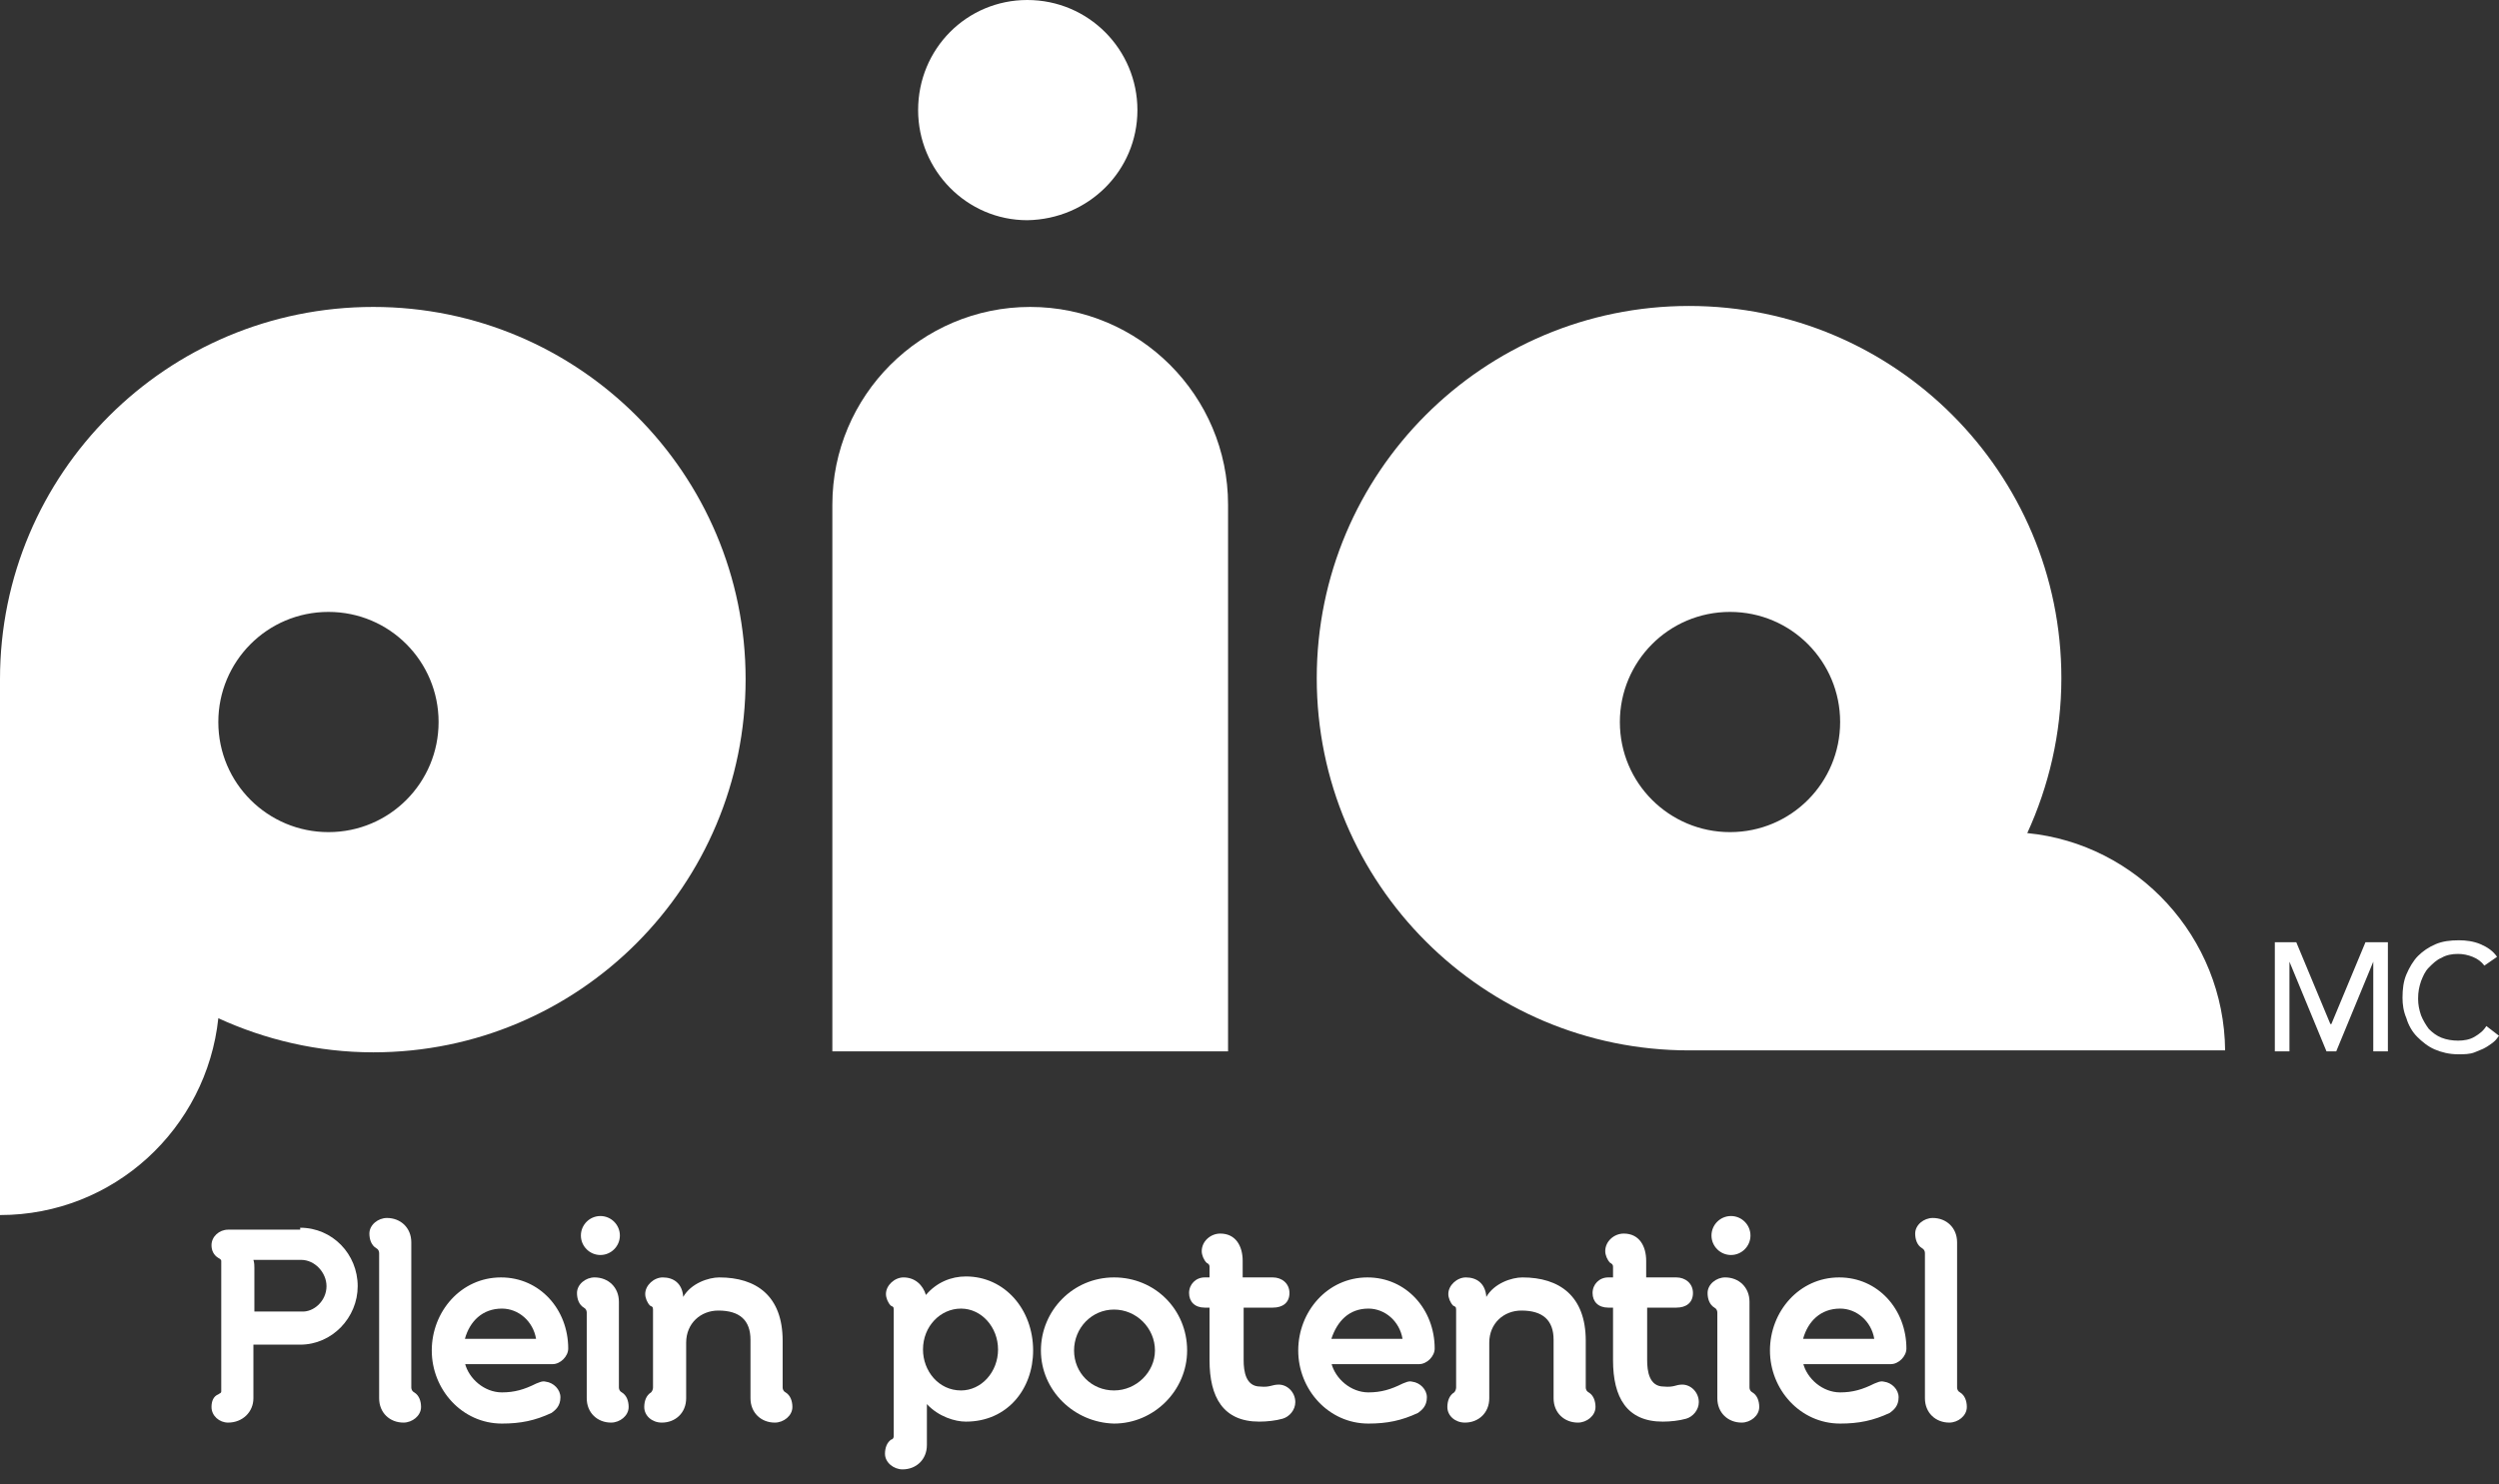
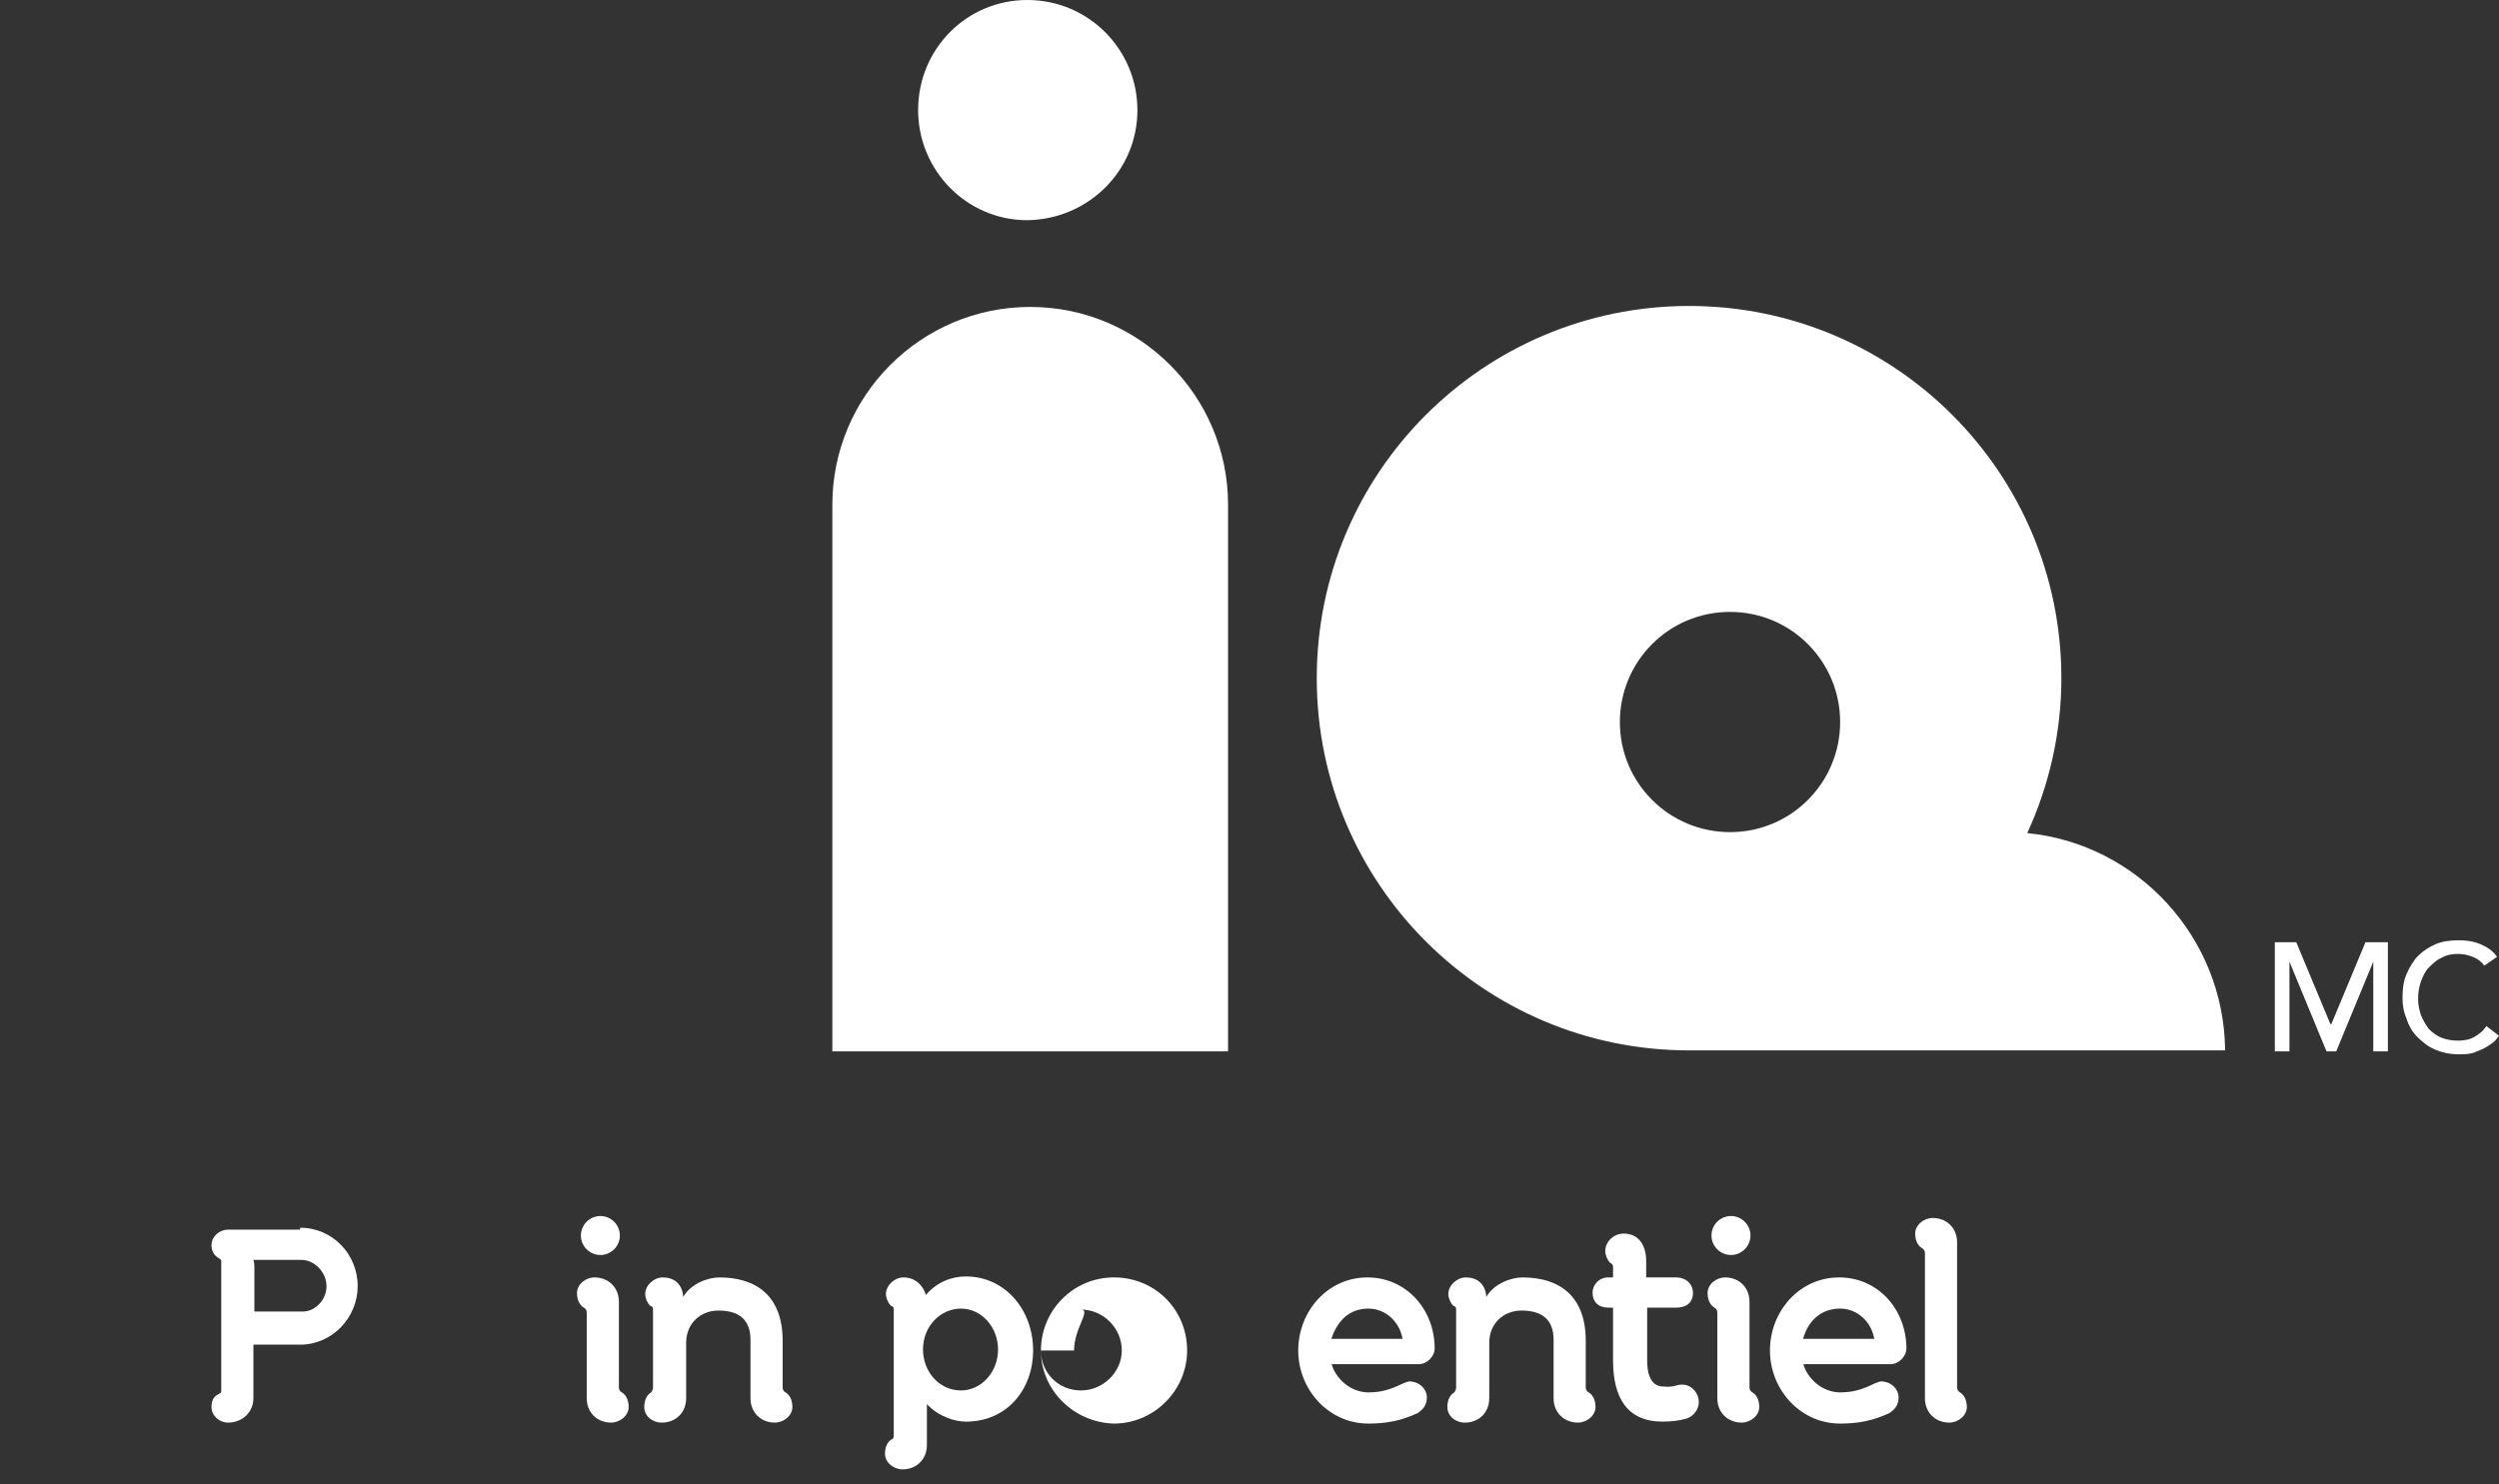
<svg xmlns="http://www.w3.org/2000/svg" version="1.1" x="0px" y="0px" viewBox="0 0 256.4 152.3" style="enable-background:new 0 0 256.4 152.3;" xml:space="preserve">
  <rect x="0" y="0" width="256.4" height="152.3" fill="#333333" stroke="none" />
  <style type="text/css">
	.st0{fill:#FFFFFF;}
</style>
  <g id="PiQ_x5F_Art_xAE_">
    <g>
-       <path class="st0" d="M45,74.1c0,6.2-5,11.3-11.3,11.3c-6.2,0-11.3-5-11.3-11.3c0-6.2,5-11.3,11.3-11.3C40,62.8,45,67.9,45,74.1     M76.5,69.7c0-21.1-17.1-38.2-38.2-38.2C17.1,31.5,0,48.6,0,69.7v36.6v18.4c11.7,0,21.2-8.9,22.4-20.2c4.8,2.2,10.2,3.5,15.9,3.5    C59.4,108,76.5,90.9,76.5,69.7" />
      <path class="st0" d="M188.8,74.1c0,6.2-5,11.3-11.3,11.3c-6.2,0-11.3-5-11.3-11.3c0-6.2,5-11.3,11.3-11.3    C183.8,62.8,188.8,67.9,188.8,74.1 M208,85.5c2.2-4.8,3.5-10.2,3.5-15.9c0-21.1-17.1-38.2-38.2-38.2c-21.1,0-38.2,17.1-38.2,38.2    c0,21.1,17.1,38.2,38.2,38.2h36.6h18.4C228.2,96.2,219.3,86.6,208,85.5" />
      <path class="st0" d="M116.7,11.3c0-6.2-5-11.3-11.3-11.3c-6.2,0-11.2,5-11.2,11.3c0,6.2,5,11.3,11.2,11.3    C111.7,22.5,116.7,17.5,116.7,11.3 M126,107.8V51.8c0-11.2-9.1-20.3-20.3-20.3c-11.2,0-20.3,9.1-20.3,20.3v56.1H126z" />
    </g>
  </g>
  <g id="_x2122_">
    <g>
      <path class="st0" d="M233.3,96.7h2.3l3.5,8.4h0.1l3.5-8.4h2.3v11.2h-1.5v-9.2h0l-3.8,9.2h-1l-3.8-9.2h0v9.2h-1.5V96.7z" />
      <path class="st0" d="M254.9,99.1c-0.3-0.4-0.7-0.7-1.2-0.9c-0.5-0.2-1-0.3-1.5-0.3c-0.6,0-1.2,0.1-1.7,0.4c-0.5,0.2-0.9,0.6-1.3,1    s-0.6,0.9-0.8,1.4c-0.2,0.6-0.3,1.1-0.3,1.8c0,0.6,0.1,1.1,0.3,1.7c0.2,0.5,0.5,1,0.8,1.4c0.4,0.4,0.8,0.7,1.3,0.9    c0.5,0.2,1.1,0.3,1.7,0.3c0.6,0,1.2-0.1,1.7-0.4c0.5-0.3,0.9-0.6,1.2-1.1l1.3,1c-0.1,0.1-0.2,0.3-0.4,0.5    c-0.2,0.2-0.5,0.4-0.8,0.6c-0.3,0.2-0.8,0.4-1.3,0.6c-0.5,0.2-1.1,0.2-1.7,0.2c-0.9,0-1.7-0.2-2.4-0.5s-1.3-0.8-1.8-1.3    c-0.5-0.5-0.9-1.2-1.1-1.9c-0.3-0.7-0.4-1.4-0.4-2.1c0-0.9,0.1-1.7,0.4-2.4c0.3-0.7,0.7-1.4,1.2-1.9c0.5-0.5,1.1-0.9,1.8-1.2    c0.7-0.3,1.5-0.4,2.4-0.4c0.7,0,1.5,0.1,2.2,0.4c0.7,0.3,1.3,0.7,1.7,1.3L254.9,99.1z" />
    </g>
    <g>
      <path class="st0" d="M30.8,126c3.3,0,5.9,2.7,5.9,6c0,3.2-2.6,6-5.9,6H26v5.5c0,1.4-1.1,2.5-2.6,2.5c-0.9,0-1.7-0.7-1.7-1.6    c0-0.6,0.2-1.1,0.7-1.3c0.1-0.1,0.3-0.1,0.3-0.3v-13.4c0-0.1-0.1-0.2-0.3-0.3c-0.5-0.3-0.7-0.8-0.7-1.3c0-0.9,0.8-1.6,1.7-1.6    H30.8z M33.5,132c0-1.4-1.2-2.7-2.6-2.7h-4.9c0.1,0.3,0.1,0.6,0.1,0.8v4.5h4.8C32.2,134.7,33.5,133.5,33.5,132z" />
-       <path class="st0" d="M37.9,126.6c0-0.9,0.9-1.6,1.8-1.6c1.4,0,2.5,1,2.5,2.5v14.9c0,0.2,0.1,0.4,0.3,0.5c0.5,0.3,0.7,0.9,0.7,1.5    c0,0.9-0.9,1.6-1.8,1.6c-1.4,0-2.5-1-2.5-2.5v-14.9c0-0.2-0.1-0.4-0.3-0.5C38.1,127.8,37.9,127.2,37.9,126.6z" />
-       <path class="st0" d="M47.7,139.9c0.4,1.6,2,3,3.8,3c1.3,0,2.3-0.3,3.5-0.9c0.3-0.1,0.6-0.3,1-0.2c0.8,0.1,1.5,0.8,1.5,1.6    c0,0.9-0.5,1.3-0.9,1.6c-1.7,0.8-3.2,1.1-5.1,1.1c-4.1,0-7.2-3.5-7.2-7.5c0-4,3-7.5,7.1-7.5c4,0,6.9,3.3,6.9,7.3    c0,0.8-0.8,1.6-1.6,1.6H47.7z M47.7,137.4H55c-0.3-1.8-1.8-3.1-3.5-3.1C49.5,134.3,48.2,135.6,47.7,137.4z" />
      <path class="st0" d="M59.2,132.7c0-0.9,0.9-1.6,1.8-1.6c1.4,0,2.5,1,2.5,2.5v8.8c0,0.2,0.1,0.4,0.3,0.5c0.5,0.3,0.7,0.9,0.7,1.5    c0,0.9-0.9,1.6-1.8,1.6c-1.4,0-2.5-1-2.5-2.5v-8.8c0-0.2-0.1-0.4-0.3-0.5C59.4,133.9,59.2,133.3,59.2,132.7z M59.6,126.8    c0-1.1,0.9-2,2-2s2,0.9,2,2c0,1.1-0.9,2-2,2S59.6,127.9,59.6,126.8z" />
      <path class="st0" d="M67,142.4v-8c0-0.3-0.1-0.3-0.3-0.4c-0.3-0.3-0.5-0.8-0.5-1.2c0-0.9,0.9-1.7,1.8-1.7c1.1,0,2,0.6,2.1,2    c0.8-1.4,2.6-2,3.7-2c3.8,0,6.5,1.9,6.5,6.5v4.8c0,0.2,0.1,0.4,0.3,0.5c0.5,0.3,0.7,0.9,0.7,1.5c0,0.9-0.9,1.6-1.8,1.6    c-1.4,0-2.5-1-2.5-2.5v-6c0-2-1.1-3-3.3-3c-1.8,0-3.3,1.3-3.3,3.3v5.7c0,1.5-1.1,2.5-2.5,2.5c-1,0-1.8-0.7-1.8-1.6    c0-0.6,0.2-1.2,0.7-1.5C66.9,142.8,67,142.6,67,142.4z" />
      <path class="st0" d="M91.7,147.4v-13c0-0.3-0.1-0.3-0.3-0.4c-0.3-0.3-0.5-0.8-0.5-1.2c0-0.9,0.9-1.7,1.8-1.7c1.2,0,2,0.8,2.3,1.8    c1.1-1.3,2.6-1.9,4.1-1.9c4,0,6.9,3.4,6.9,7.6c0,3.9-2.6,7.3-6.9,7.3c-1.1,0-2.8-0.5-4-1.8v4.2c0,1.5-1.1,2.5-2.5,2.5    c-0.9,0-1.8-0.7-1.8-1.6c0-0.6,0.2-1.2,0.7-1.5C91.5,147.8,91.7,147.6,91.7,147.4z M102.4,138.5c0-2.3-1.7-4.2-3.8-4.2    c-2.1,0-3.9,1.8-3.9,4.2c0,2.2,1.6,4.2,3.9,4.2C100.7,142.7,102.4,140.8,102.4,138.5z" />
-       <path class="st0" d="M106.8,138.6c0-4.1,3.3-7.5,7.5-7.5c4.2,0,7.5,3.3,7.5,7.5c0,4.1-3.4,7.5-7.5,7.5    C110.2,146,106.8,142.7,106.8,138.6z M110.2,138.6c0,2.3,1.8,4.1,4.1,4.1c2.3,0,4.2-1.9,4.2-4.1c0-2.3-1.9-4.2-4.2-4.2    C112,134.4,110.2,136.3,110.2,138.6z" />
-       <path class="st0" d="M131.2,142.1c0.9,0,1.7,0.8,1.7,1.8c0,0.8-0.6,1.5-1.3,1.7c-0.7,0.2-1.6,0.3-2.4,0.3c-3.7,0-5.1-2.5-5.1-6.3    v-5.4h-0.5c-1,0-1.6-0.6-1.6-1.5c0-0.9,0.7-1.6,1.6-1.6h0.5v-1.1c0-0.2-0.1-0.3-0.3-0.4c-0.3-0.3-0.5-0.8-0.5-1.2    c0-1,0.9-1.8,1.9-1.8c1.6,0,2.3,1.3,2.3,2.8v1.7h3.1c0.9,0,1.7,0.6,1.7,1.6s-0.7,1.5-1.7,1.5h-3v5.4c0,1.1,0.2,2.7,1.7,2.7    C130.3,142.4,130.5,142.1,131.2,142.1z" />
+       <path class="st0" d="M106.8,138.6c0-4.1,3.3-7.5,7.5-7.5c4.2,0,7.5,3.3,7.5,7.5c0,4.1-3.4,7.5-7.5,7.5    C110.2,146,106.8,142.7,106.8,138.6z c0,2.3,1.8,4.1,4.1,4.1c2.3,0,4.2-1.9,4.2-4.1c0-2.3-1.9-4.2-4.2-4.2    C112,134.4,110.2,136.3,110.2,138.6z" />
      <path class="st0" d="M136.6,139.9c0.4,1.6,2,3,3.8,3c1.3,0,2.3-0.3,3.5-0.9c0.3-0.1,0.6-0.3,1-0.2c0.8,0.1,1.5,0.8,1.5,1.6    c0,0.9-0.5,1.3-0.9,1.6c-1.7,0.8-3.2,1.1-5.1,1.1c-4.1,0-7.2-3.5-7.2-7.5c0-4,3-7.5,7.1-7.5c4,0,6.9,3.3,6.9,7.3    c0,0.8-0.8,1.6-1.6,1.6H136.6z M136.6,137.4h7.3c-0.3-1.8-1.8-3.1-3.5-3.1C138.4,134.3,137.2,135.6,136.6,137.4z" />
      <path class="st0" d="M149.4,142.4v-8c0-0.3-0.1-0.3-0.3-0.4c-0.3-0.3-0.5-0.8-0.5-1.2c0-0.9,0.9-1.7,1.8-1.7c1.1,0,2,0.6,2.1,2    c0.8-1.4,2.6-2,3.7-2c3.8,0,6.5,1.9,6.5,6.5v4.8c0,0.2,0.1,0.4,0.3,0.5c0.5,0.3,0.7,0.9,0.7,1.5c0,0.9-0.9,1.6-1.8,1.6    c-1.4,0-2.5-1-2.5-2.5v-6c0-2-1.1-3-3.3-3c-1.8,0-3.3,1.3-3.3,3.3v5.7c0,1.5-1.1,2.5-2.5,2.5c-1,0-1.8-0.7-1.8-1.6    c0-0.6,0.2-1.2,0.7-1.5C149.3,142.8,149.4,142.6,149.4,142.4z" />
      <path class="st0" d="M172.6,142.1c0.9,0,1.7,0.8,1.7,1.8c0,0.8-0.6,1.5-1.3,1.7c-0.7,0.2-1.6,0.3-2.4,0.3c-3.7,0-5.1-2.5-5.1-6.3    v-5.4H165c-1,0-1.6-0.6-1.6-1.5c0-0.9,0.7-1.6,1.6-1.6h0.5v-1.1c0-0.2-0.1-0.3-0.3-0.4c-0.3-0.3-0.5-0.8-0.5-1.2    c0-1,0.9-1.8,1.9-1.8c1.6,0,2.3,1.3,2.3,2.8v1.7h3.1c0.9,0,1.7,0.6,1.7,1.6s-0.7,1.5-1.7,1.5h-3v5.4c0,1.1,0.2,2.7,1.7,2.7    C171.8,142.4,171.9,142.1,172.6,142.1z" />
      <path class="st0" d="M175.2,132.7c0-0.9,0.9-1.6,1.8-1.6c1.4,0,2.5,1,2.5,2.5v8.8c0,0.2,0.1,0.4,0.3,0.5c0.5,0.3,0.7,0.9,0.7,1.5    c0,0.9-0.9,1.6-1.8,1.6c-1.4,0-2.5-1-2.5-2.5v-8.8c0-0.2-0.1-0.4-0.3-0.5C175.4,133.9,175.2,133.3,175.2,132.7z M175.6,126.8    c0-1.1,0.9-2,2-2c1.1,0,2,0.9,2,2c0,1.1-0.9,2-2,2S175.6,127.9,175.6,126.8z" />
      <path class="st0" d="M185,139.9c0.4,1.6,2,3,3.8,3c1.3,0,2.3-0.3,3.5-0.9c0.3-0.1,0.6-0.3,1-0.2c0.8,0.1,1.5,0.8,1.5,1.6    c0,0.9-0.5,1.3-0.9,1.6c-1.7,0.8-3.2,1.1-5.1,1.1c-4.1,0-7.2-3.5-7.2-7.5c0-4,3-7.5,7.1-7.5c4,0,6.9,3.3,6.9,7.3    c0,0.8-0.8,1.6-1.6,1.6H185z M185,137.4h7.3c-0.3-1.8-1.8-3.1-3.5-3.1C186.8,134.3,185.5,135.6,185,137.4z" />
      <path class="st0" d="M196.5,126.6c0-0.9,0.9-1.6,1.8-1.6c1.4,0,2.5,1,2.5,2.5v14.9c0,0.2,0.1,0.4,0.3,0.5c0.5,0.3,0.7,0.9,0.7,1.5    c0,0.9-0.9,1.6-1.8,1.6c-1.4,0-2.5-1-2.5-2.5v-14.9c0-0.2-0.1-0.4-0.3-0.5C196.7,127.8,196.5,127.2,196.5,126.6z" />
    </g>
  </g>
</svg>